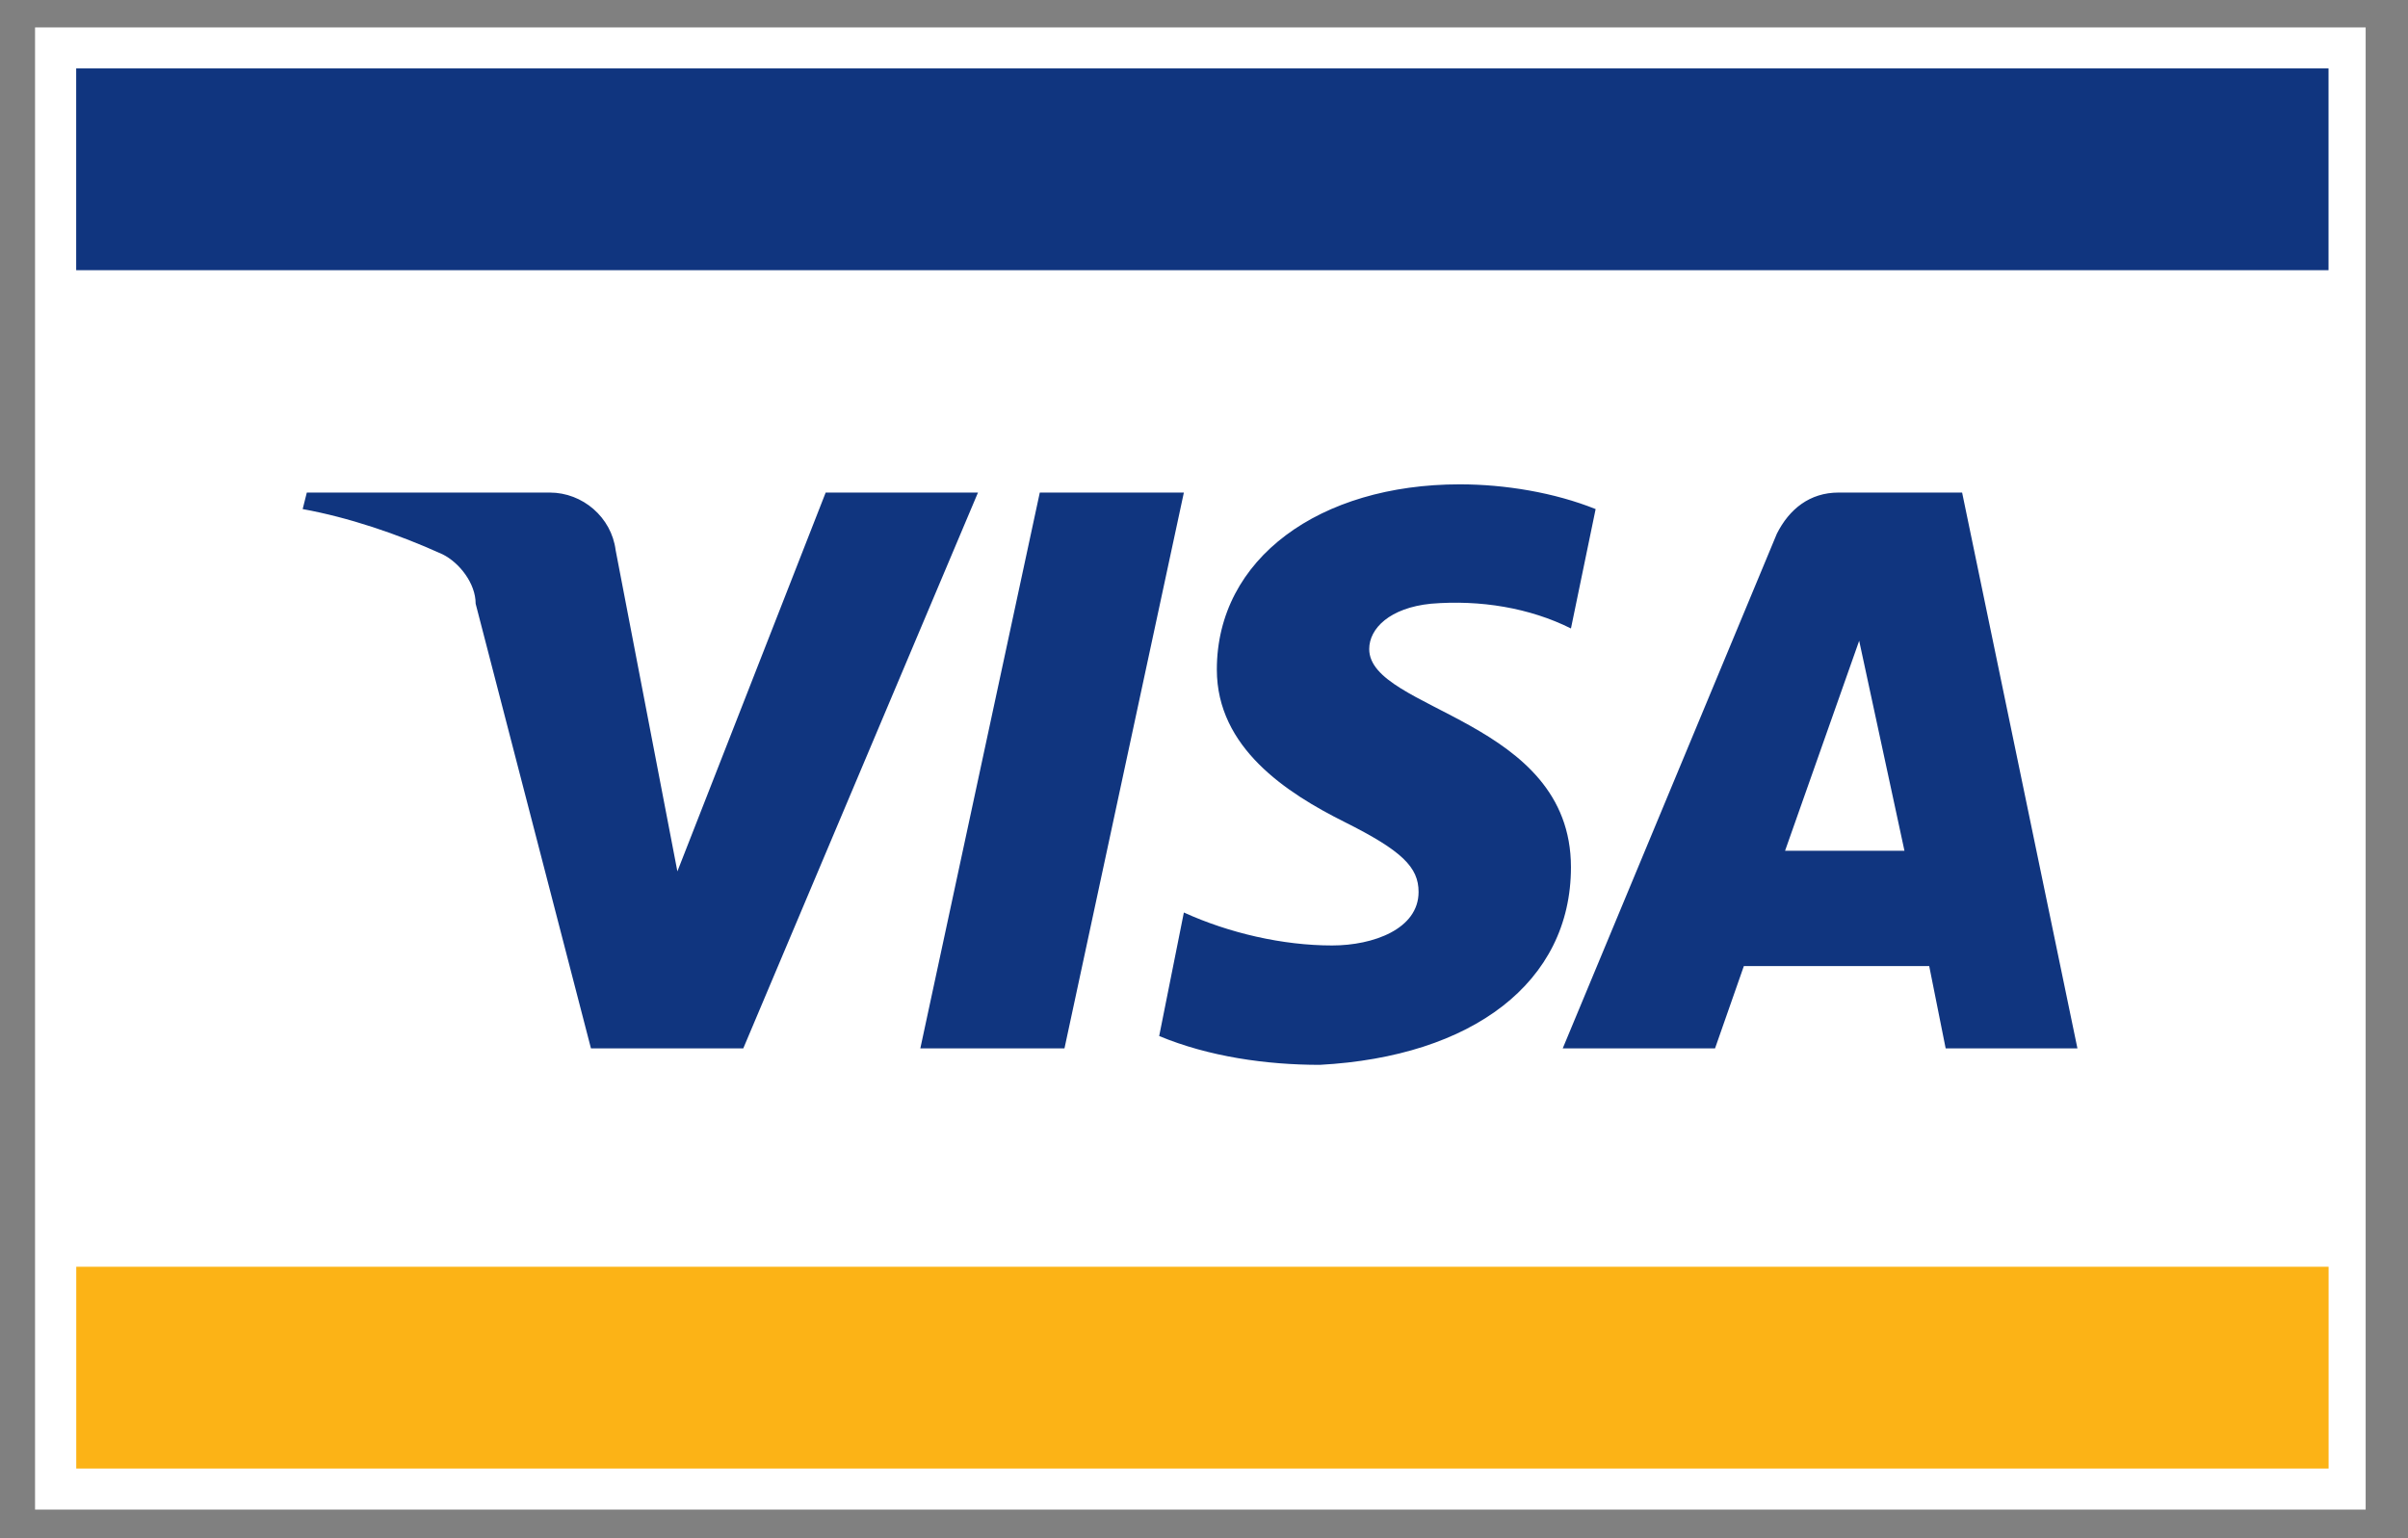
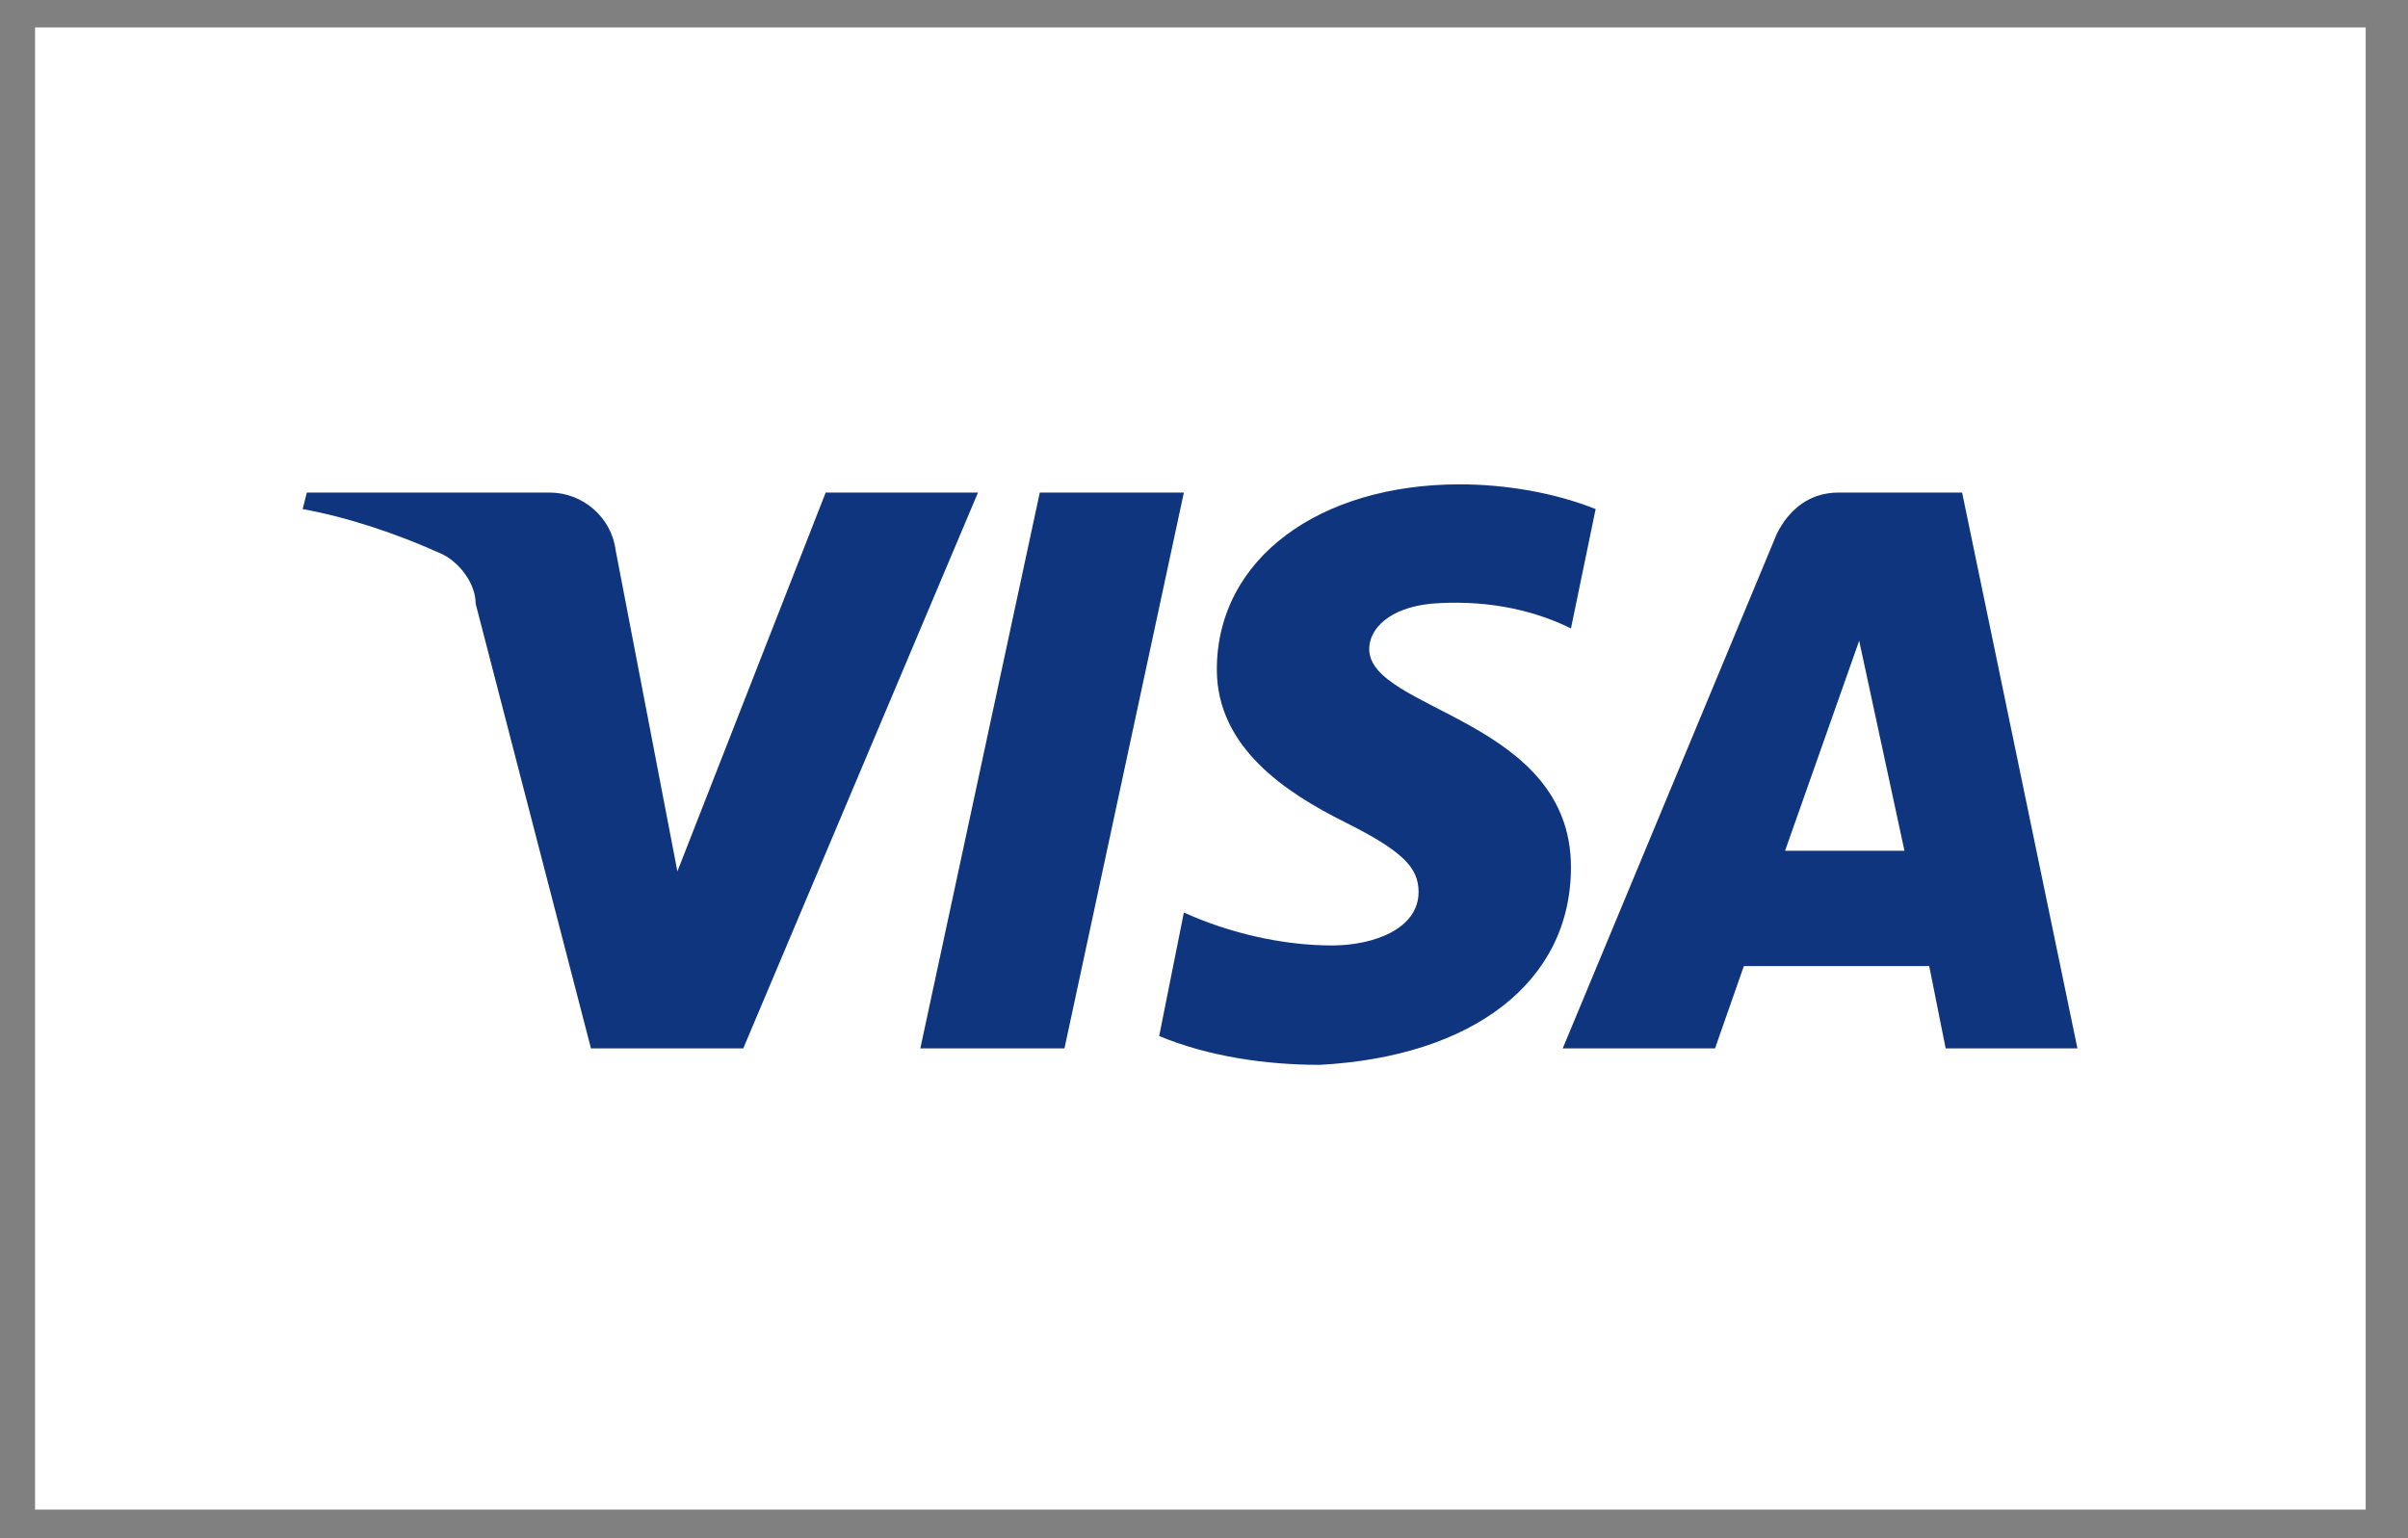
<svg xmlns="http://www.w3.org/2000/svg" width="36" height="23" viewBox="0 0 36 23" fill="none">
  <rect x="0" y="0" width="36" height="23" fill="#808080" stroke="none" />
  <path d="M35.367 0.41H0.524V22.572H35.367V0.41Z" fill="white" />
-   <path d="M34.813 18.941H1.14V21.958H34.813V18.941Z" fill="#FCB316" />
-   <path d="M34.812 1.023H1.139V4.04H34.812V1.023Z" fill="#10357F" />
  <path d="M14.621 7.365L11.112 15.676H8.835L7.111 9.027C7.111 8.72 6.865 8.412 6.618 8.289C5.941 7.981 5.203 7.735 4.525 7.612L4.587 7.365H8.219C8.711 7.365 9.142 7.735 9.204 8.227L10.127 13.029L12.344 7.365H14.621ZM23.486 12.967C23.486 10.751 20.47 10.628 20.47 9.705C20.47 9.397 20.777 9.089 21.393 9.027C22.132 8.966 22.87 9.089 23.486 9.397L23.855 7.612C23.24 7.365 22.501 7.242 21.824 7.242C19.731 7.242 18.192 8.35 18.192 10.012C18.192 11.182 19.238 11.859 20.1 12.29C20.962 12.721 21.208 12.967 21.208 13.337C21.208 13.891 20.531 14.137 19.915 14.137C19.177 14.137 18.376 13.952 17.699 13.644L17.33 15.491C18.069 15.799 18.93 15.922 19.731 15.922C22.009 15.799 23.486 14.691 23.486 12.967ZM29.088 15.676H31.058L29.334 7.365H27.487C27.056 7.365 26.749 7.612 26.564 7.981L23.363 15.676H25.64L26.071 14.445H28.842L29.088 15.676ZM26.687 12.721L27.795 9.581L28.472 12.721H26.687ZM17.699 7.365L15.914 15.676H13.759L15.545 7.365H17.699Z" fill="#10357F" />
</svg>